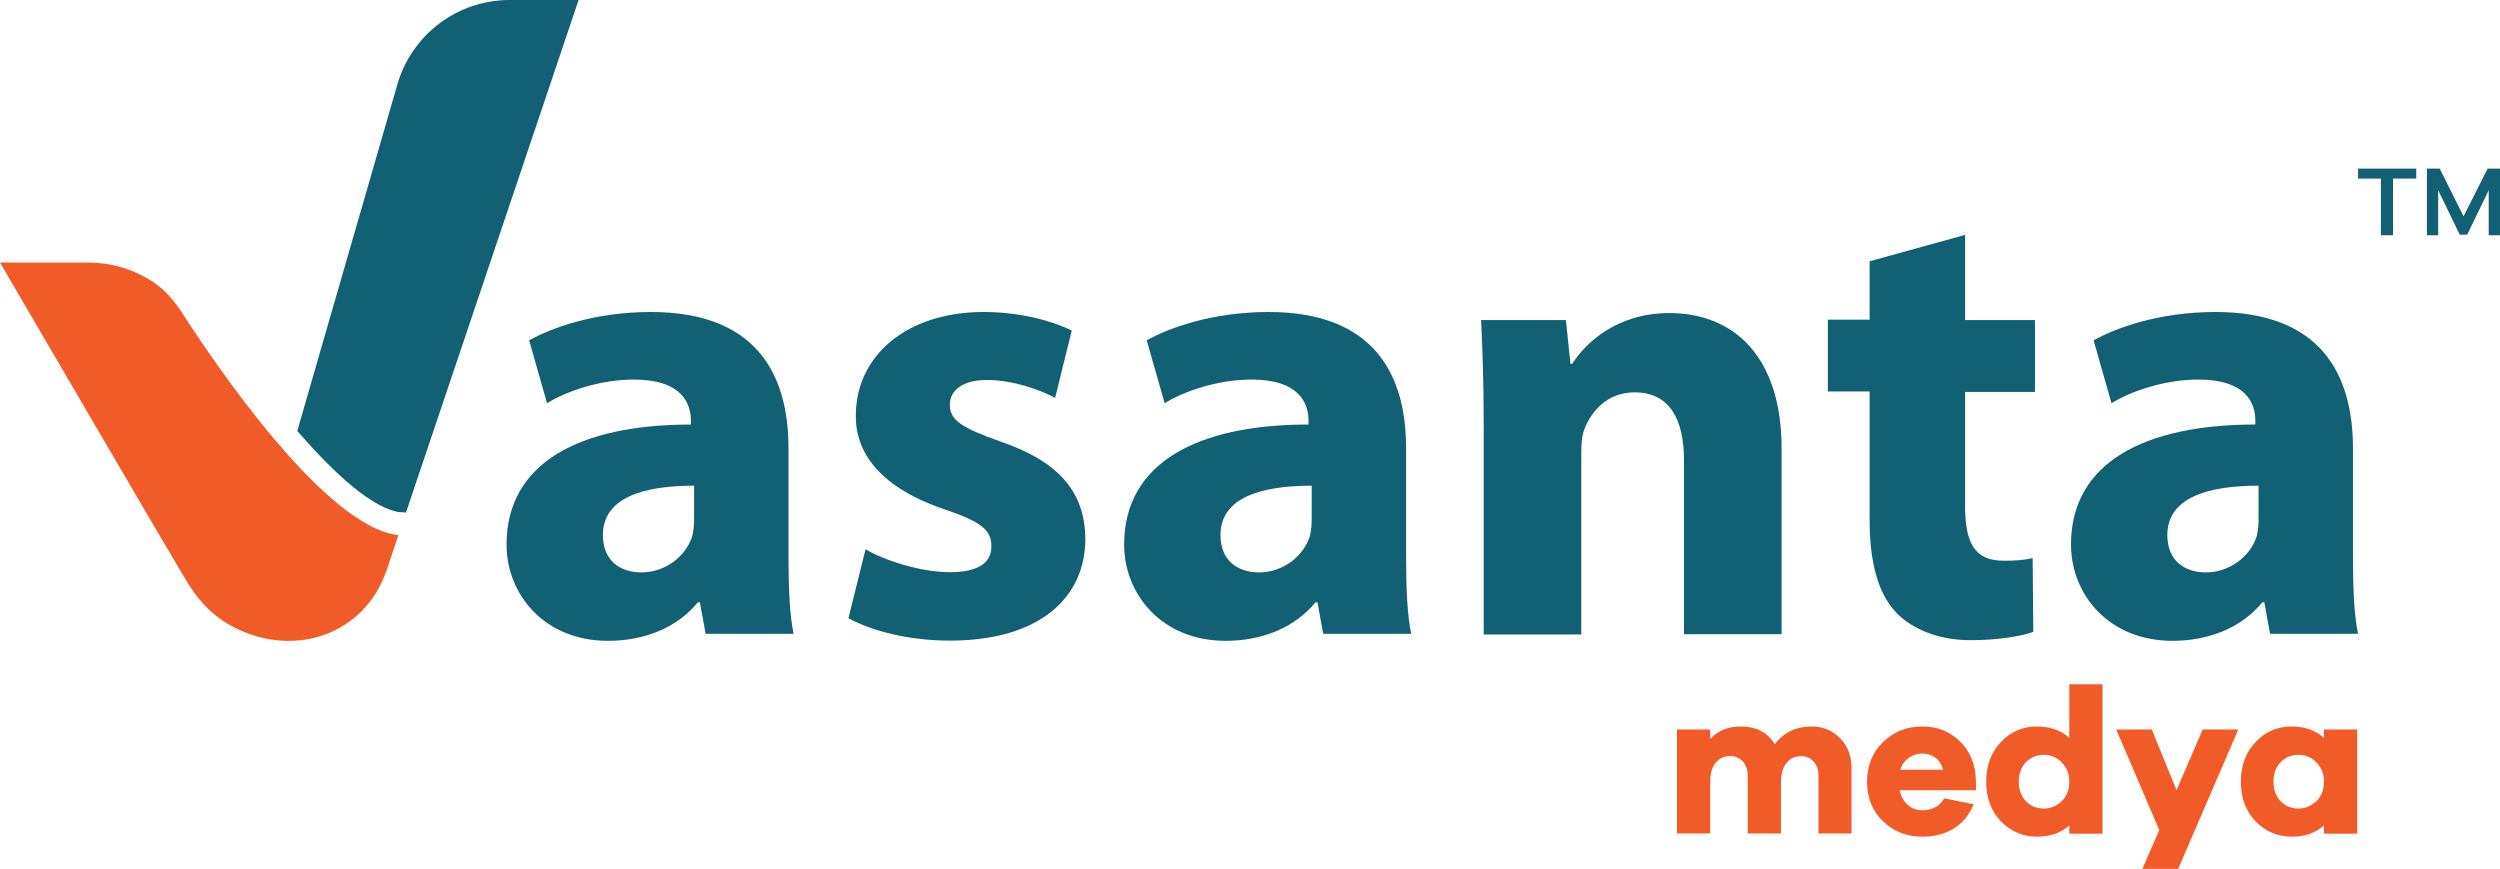
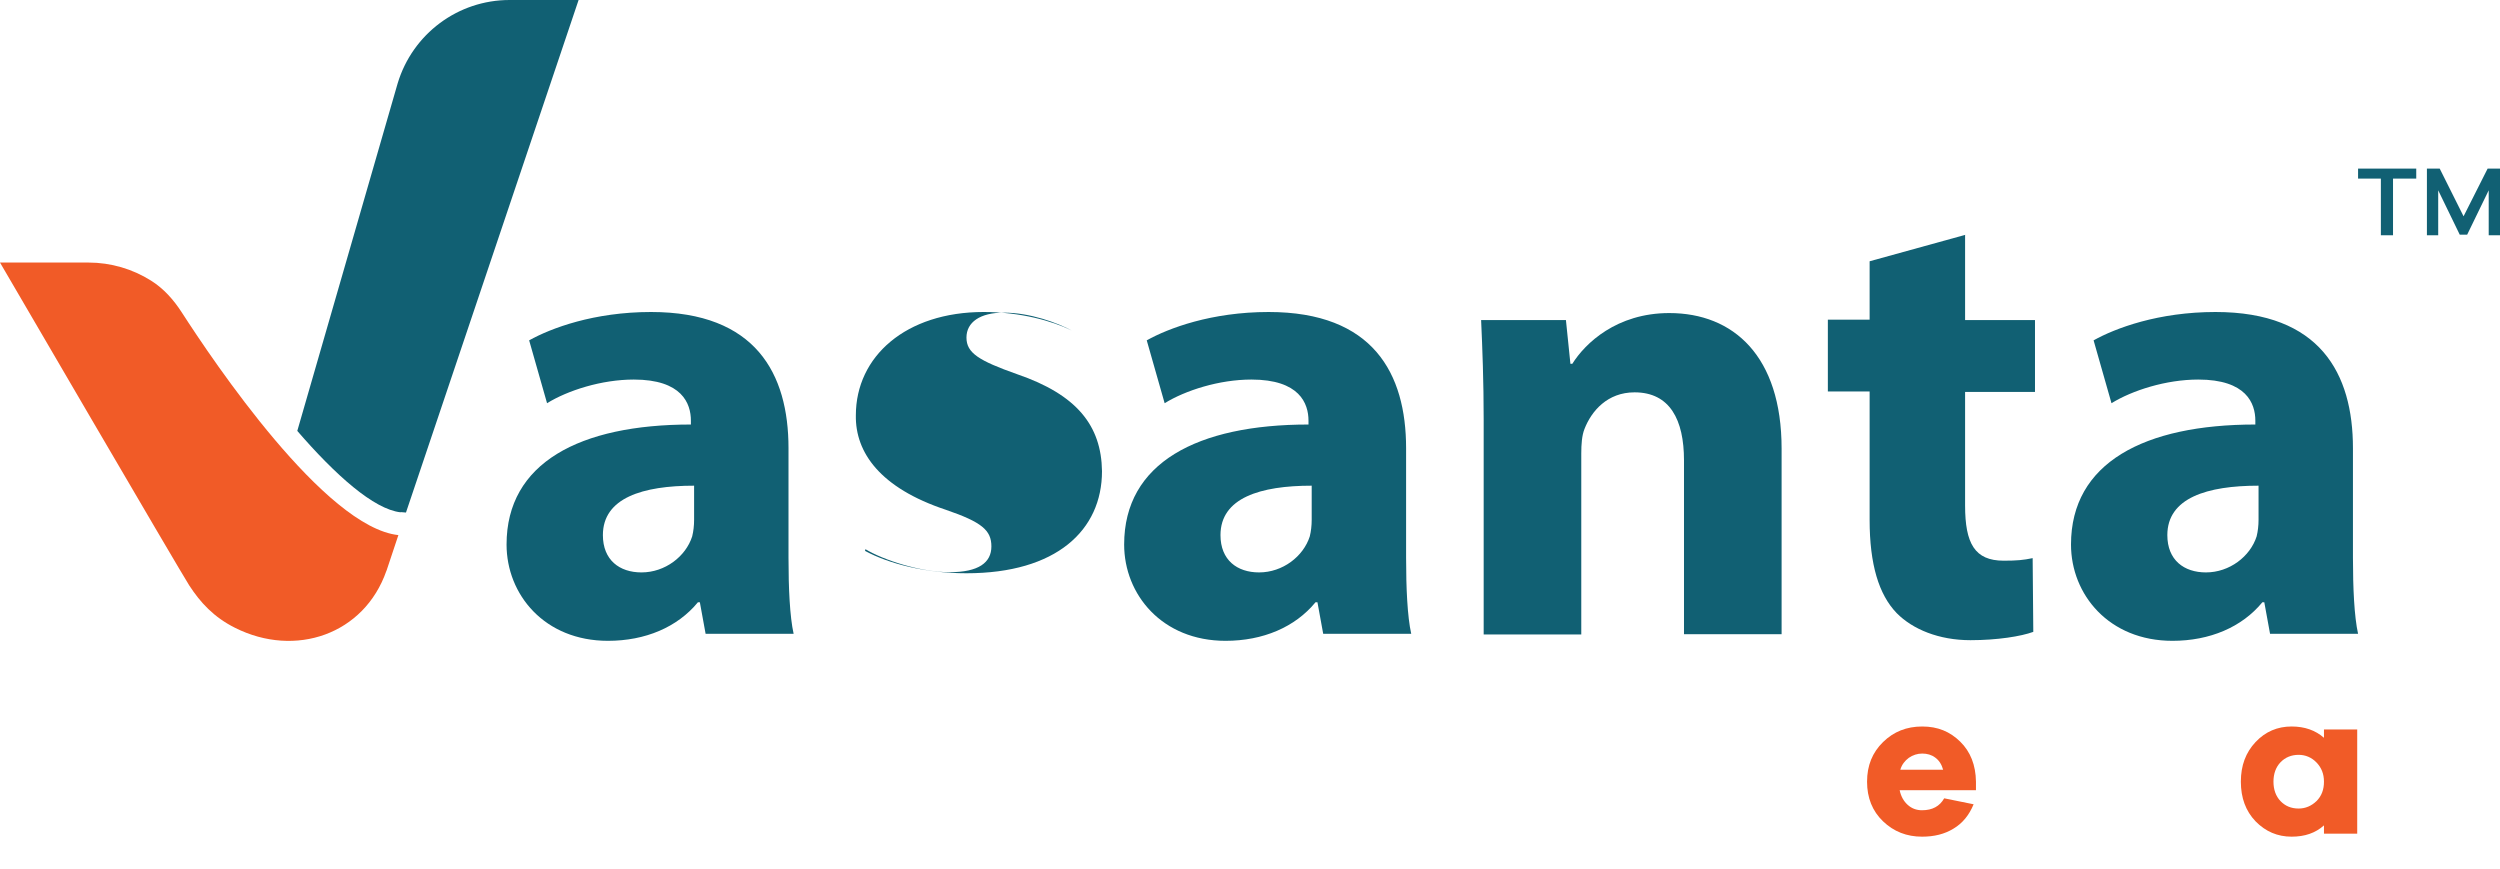
<svg xmlns="http://www.w3.org/2000/svg" id="Layer_2" data-name="Layer 2" viewBox="0 0 117.31 40.77">
  <defs>
    <style>      .cls-1 {        fill: #116073;      }      .cls-2 {        fill: #f15b27;      }    </style>
  </defs>
  <g id="Layer_1-2" data-name="Layer 1">
-     <path class="cls-2" d="M86.35,34.64c.36,.37,.53,.84,.53,1.42v3.05h-1.55v-2.72c0-.27-.08-.49-.23-.66-.16-.17-.35-.25-.58-.25-.29,0-.52,.11-.69,.32-.17,.21-.26,.52-.26,.92v2.39h-1.56v-2.72c0-.27-.08-.49-.23-.66-.16-.17-.35-.25-.59-.25-.29,0-.52,.11-.69,.32-.17,.21-.25,.52-.25,.92v2.39h-1.56v-4.88h1.56v.45c.36-.4,.84-.59,1.44-.59,.72,0,1.25,.28,1.59,.83,.42-.55,1-.83,1.73-.83,.53,0,.98,.18,1.33,.55Z" />
    <path class="cls-2" d="M92.72,37.08h-3.58c.06,.29,.19,.52,.38,.69,.19,.17,.41,.25,.67,.25,.49,0,.83-.19,1.04-.56l1.38,.28c-.21,.51-.52,.89-.94,1.14-.42,.26-.91,.38-1.48,.38-.72,0-1.33-.24-1.83-.72-.5-.48-.75-1.1-.75-1.86s.25-1.37,.75-1.86c.5-.49,1.11-.73,1.84-.73s1.3,.24,1.78,.71c.48,.47,.73,1.1,.74,1.88v.4Zm-3.15-1.52c-.19,.14-.33,.32-.4,.56h2.01c-.07-.25-.19-.44-.37-.57-.17-.13-.38-.19-.61-.19s-.44,.07-.63,.2Z" />
-     <path class="cls-2" d="M98.66,39.12h-1.56v-.39c-.4,.36-.9,.53-1.52,.53-.66,0-1.22-.24-1.69-.72-.46-.48-.69-1.1-.69-1.86s.23-1.37,.69-1.86c.46-.49,1.03-.73,1.69-.73,.62,0,1.12,.18,1.52,.53v-2.51h1.56v7Zm-1.91-1.53c.24-.24,.35-.54,.35-.91s-.12-.66-.35-.9-.52-.36-.84-.36c-.34,0-.63,.12-.85,.35s-.33,.54-.33,.91,.11,.68,.33,.91,.5,.35,.85,.35c.32,0,.6-.12,.84-.35Z" />
-     <path class="cls-2" d="M102.21,40.77h-1.68l.79-1.82-2.02-4.72h1.67l1.16,2.85,1.23-2.85h1.67l-2.82,6.54Z" />
    <path class="cls-2" d="M110.61,39.12h-1.56v-.39c-.4,.36-.9,.53-1.52,.53-.66,0-1.22-.24-1.69-.72-.46-.48-.69-1.1-.69-1.86s.23-1.37,.69-1.86c.46-.49,1.03-.73,1.69-.73,.62,0,1.12,.18,1.52,.53v-.39h1.56v4.88Zm-1.91-1.53c.24-.24,.35-.54,.35-.91s-.12-.66-.35-.9-.52-.36-.84-.36c-.34,0-.63,.12-.85,.35s-.33,.54-.33,.91,.11,.68,.33,.91,.5,.35,.85,.35c.32,0,.6-.12,.84-.35Z" />
    <path class="cls-1" d="M18.8,24.03s.11,.01,.25,.02L27.15,0h-3.24c-2.42,0-4.55,1.59-5.25,3.91l-4.71,16.31c1.79,2.07,3.59,3.68,4.85,3.82Z" />
    <path class="cls-2" d="M18.69,25.12l-.54,1.62s-.01,.04-.02,.05c-1.04,2.98-4.27,4.09-7.1,2.67-1-.5-1.63-1.19-2.15-1.99-.44-.68-8.88-15.15-8.88-15.15H4.15c1.05,0,2.07,.3,2.94,.85,.59,.37,1.06,.9,1.44,1.49,1.49,2.31,6.72,10.09,10.17,10.45Z" />
    <path class="cls-1" d="M37,26.19c0,1.39,.06,2.74,.24,3.55h-4.13l-.27-1.48h-.09c-.96,1.17-2.47,1.81-4.22,1.81-2.98,0-4.76-2.17-4.76-4.52,0-3.83,3.43-5.63,8.65-5.63v-.18c0-.81-.42-1.93-2.68-1.93-1.51,0-3.1,.51-4.07,1.11l-.84-2.95c1.02-.57,3.04-1.33,5.72-1.33,4.91,0,6.45,2.89,6.45,6.39v5.15Zm-4.43-3.4c-2.41,0-4.28,.57-4.28,2.32,0,1.17,.78,1.75,1.81,1.75,1.11,0,2.08-.75,2.38-1.69,.06-.24,.09-.51,.09-.78v-1.6Z" />
-     <path class="cls-1" d="M40.61,25.77c.84,.51,2.59,1.08,3.95,1.08s1.96-.45,1.96-1.21-.45-1.14-2.14-1.72c-3.07-1.02-4.25-2.68-4.22-4.43,0-2.77,2.35-4.85,6-4.85,1.72,0,3.22,.42,4.13,.87l-.78,3.16c-.66-.36-1.96-.84-3.19-.84-1.11,0-1.75,.45-1.75,1.17s.57,1.08,2.38,1.72c2.8,.96,3.95,2.41,3.98,4.55,0,2.77-2.14,4.79-6.36,4.79-1.93,0-3.65-.45-4.76-1.05l.81-3.25Z" />
+     <path class="cls-1" d="M40.61,25.77c.84,.51,2.59,1.08,3.95,1.08s1.96-.45,1.96-1.21-.45-1.14-2.14-1.72c-3.07-1.02-4.25-2.68-4.22-4.43,0-2.77,2.35-4.85,6-4.85,1.72,0,3.22,.42,4.13,.87c-.66-.36-1.96-.84-3.19-.84-1.11,0-1.75,.45-1.75,1.17s.57,1.08,2.38,1.72c2.8,.96,3.95,2.41,3.98,4.55,0,2.77-2.14,4.79-6.36,4.79-1.93,0-3.65-.45-4.76-1.05l.81-3.25Z" />
    <path class="cls-1" d="M65.98,26.19c0,1.39,.06,2.74,.24,3.55h-4.13l-.27-1.48h-.09c-.96,1.17-2.47,1.81-4.22,1.81-2.98,0-4.76-2.17-4.76-4.52,0-3.83,3.43-5.63,8.65-5.63v-.18c0-.81-.42-1.93-2.68-1.93-1.51,0-3.1,.51-4.07,1.11l-.84-2.95c1.02-.57,3.04-1.33,5.72-1.33,4.91,0,6.45,2.89,6.45,6.39v5.15Zm-4.43-3.4c-2.41,0-4.28,.57-4.28,2.32,0,1.17,.78,1.75,1.81,1.75,1.11,0,2.08-.75,2.38-1.69,.06-.24,.09-.51,.09-.78v-1.6Z" />
    <path class="cls-1" d="M69.62,19.72c0-1.84-.06-3.37-.12-4.7h3.98l.21,2.05h.09c.6-.96,2.08-2.38,4.55-2.38,3.01,0,5.27,2.02,5.27,6.36v8.71h-4.58v-8.16c0-1.9-.66-3.19-2.32-3.19-1.27,0-2.02,.87-2.35,1.72-.12,.3-.15,.72-.15,1.14v8.5h-4.58v-10.03Z" />
    <path class="cls-1" d="M92.21,11.04v3.98h3.28v3.37h-3.28v5.33c0,1.78,.45,2.59,1.81,2.59,.63,0,.93-.03,1.36-.12l.03,3.46c-.57,.21-1.69,.39-2.95,.39-1.48,0-2.71-.51-3.46-1.27-.84-.87-1.27-2.29-1.27-4.37v-6.03h-1.96v-3.37h1.96v-2.74l4.49-1.24Z" />
    <path class="cls-1" d="M110.41,26.19c0,1.39,.06,2.74,.24,3.55h-4.13l-.27-1.48h-.09c-.96,1.17-2.47,1.81-4.22,1.81-2.98,0-4.76-2.17-4.76-4.52,0-3.83,3.43-5.63,8.65-5.63v-.18c0-.81-.42-1.93-2.68-1.93-1.51,0-3.1,.51-4.07,1.11l-.84-2.95c1.02-.57,3.04-1.33,5.72-1.33,4.91,0,6.45,2.89,6.45,6.39v5.15Zm-4.43-3.4c-2.41,0-4.28,.57-4.28,2.32,0,1.17,.78,1.75,1.81,1.75,1.11,0,2.08-.75,2.38-1.69,.06-.24,.09-.51,.09-.78v-1.6Z" />
    <path class="cls-1" d="M112.29,8.38v2.66h-.57v-2.66h-1.07v-.47h2.73v.47h-1.1Zm4.49,2.66v-2.11l-1.01,2.08h-.35l-1.01-2.08v2.11h-.53v-3.13h.6l1.12,2.24,1.13-2.24h.59v3.13h-.53Z" />
  </g>
</svg>